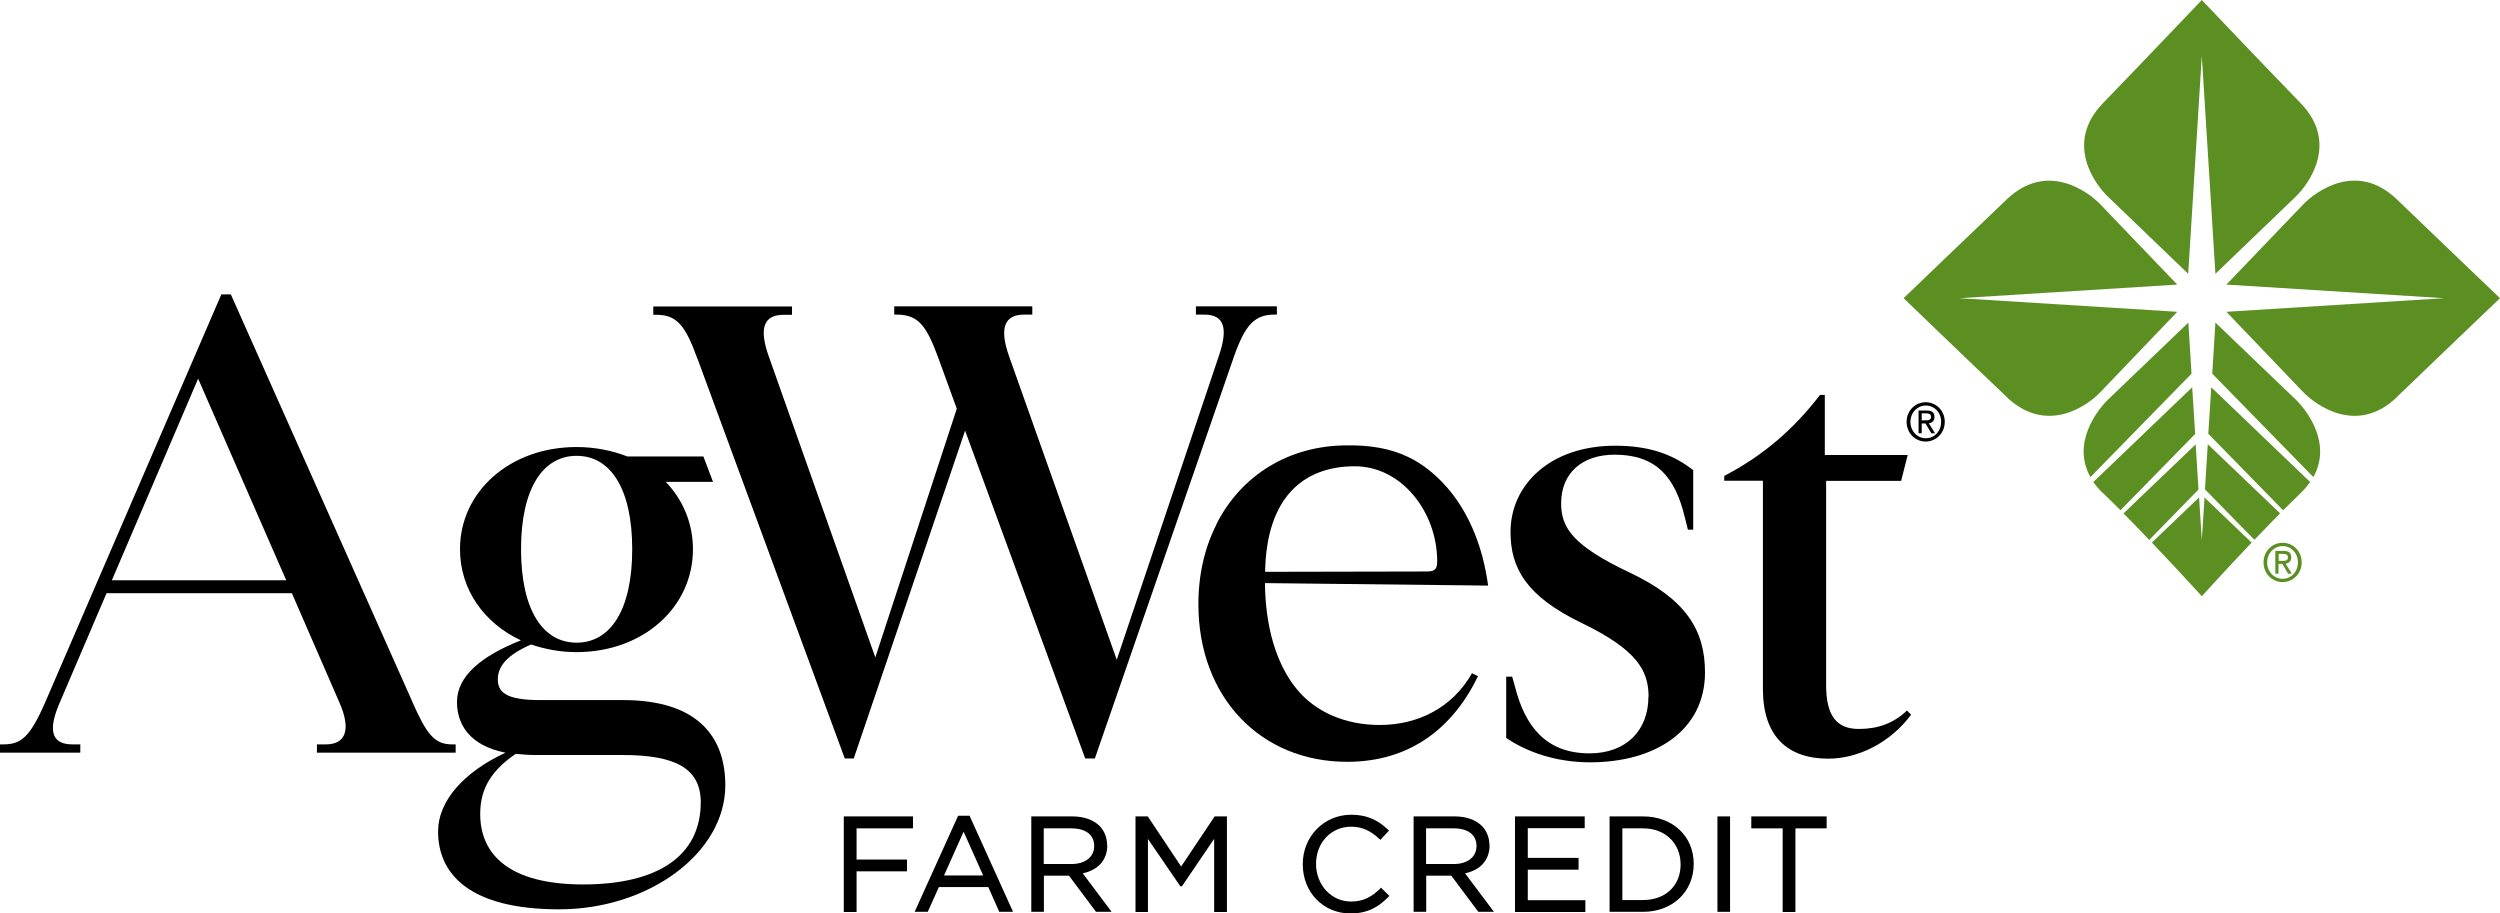
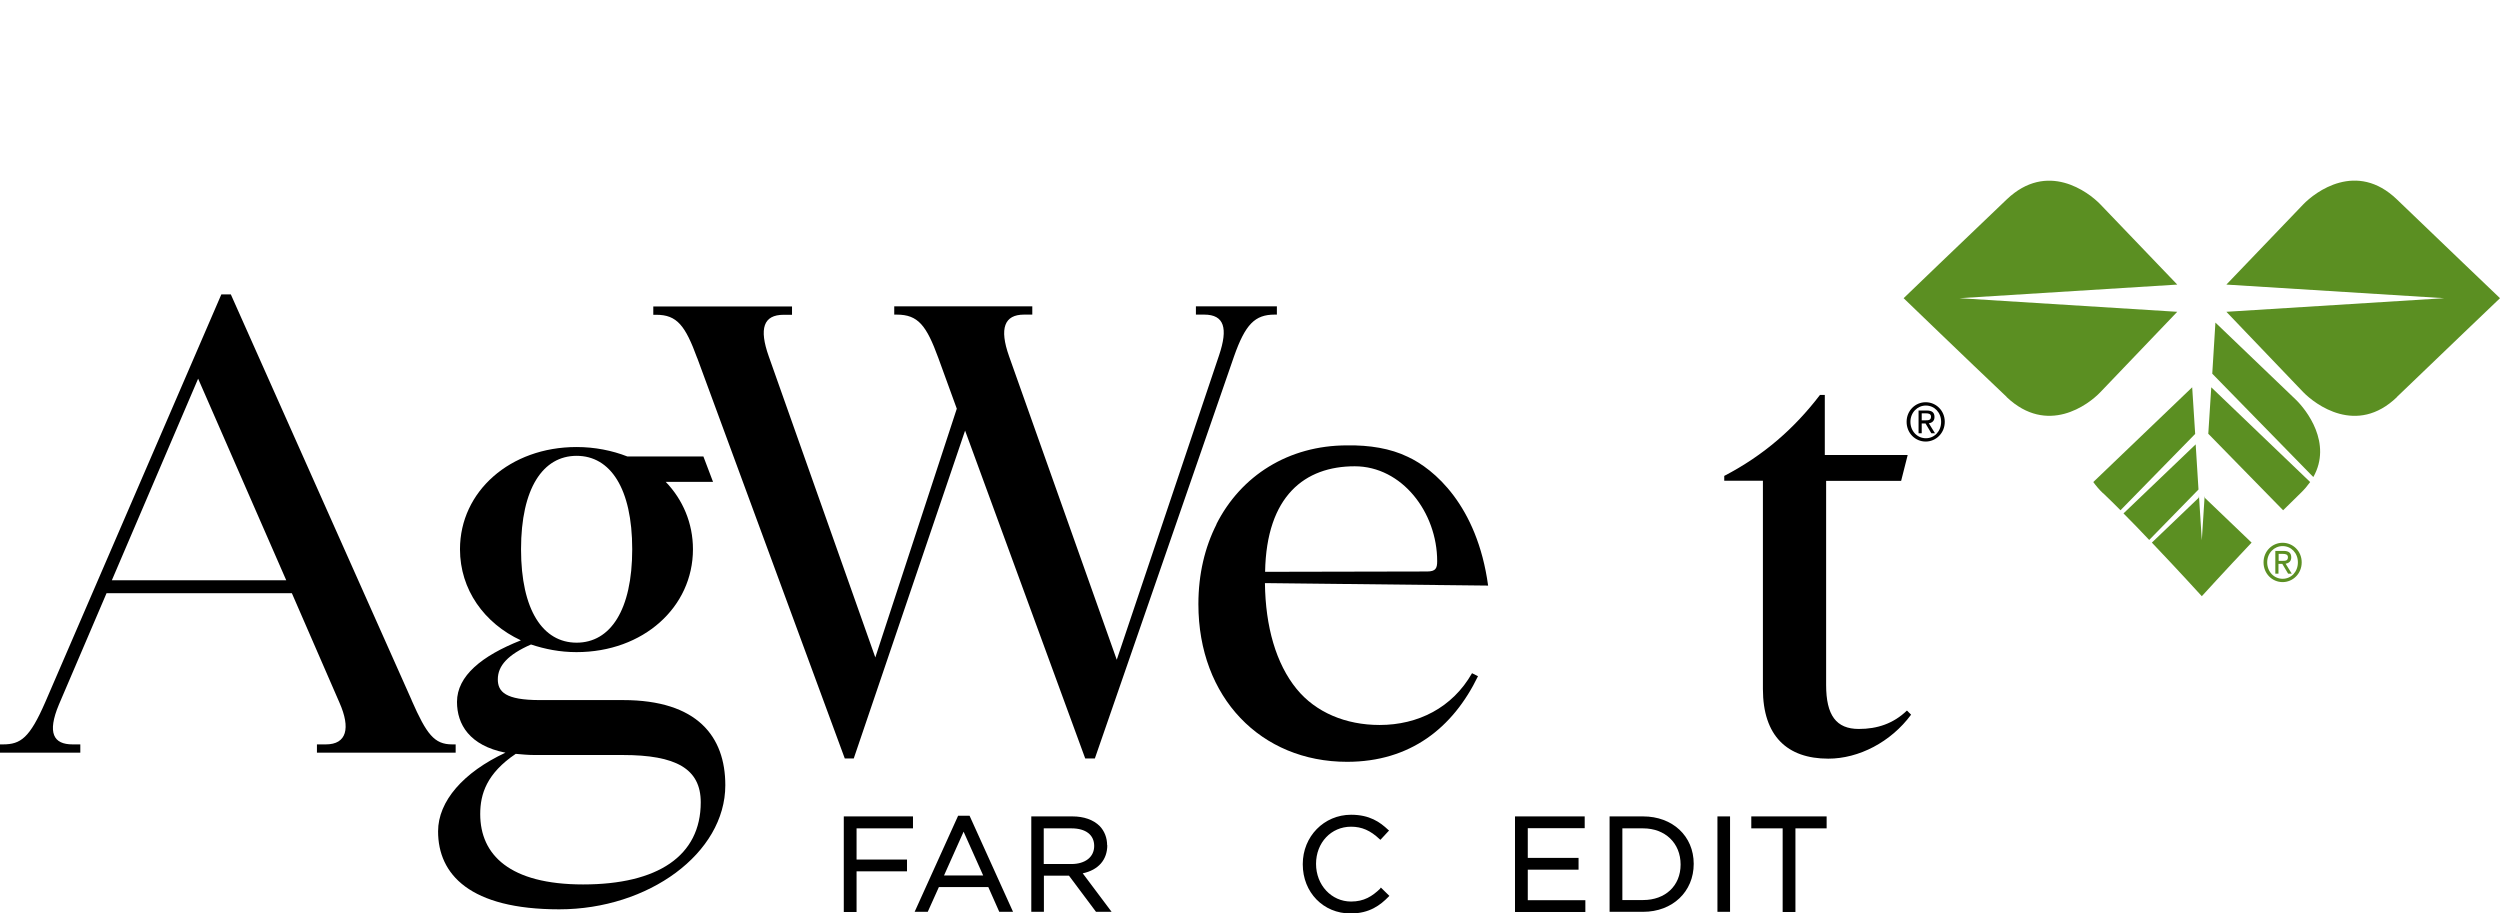
<svg xmlns="http://www.w3.org/2000/svg" id="Layer_1" data-name="Layer 1" viewBox="0 0 150.66 55.05">
  <defs>
    <style>
      .cls-1 {
        fill: #5b8f22;
      }
    </style>
  </defs>
  <g>
    <path class="cls-1" d="M144.45,23.92c2.47-2.38,6.21-5.95,6.21-5.95,0,0-3.79-3.62-6.21-5.95-2.43-2.34-4.92-.46-5.65.3l-4.63,4.83,13.13.82-13.13.82,4.63,4.84c.72.74,3.22,2.64,5.65.3" />
    <path class="cls-1" d="M120.93,23.92c-2.46-2.33-6.21-5.95-6.21-5.95,0,0,3.73-3.59,6.21-5.95,2.44-2.33,4.92-.46,5.65.3l4.63,4.83-13.13.82,13.13.82-4.63,4.84c-.73.77-3.2,2.62-5.65.3" />
-     <path class="cls-1" d="M126.74,6.21c2.37-2.45,5.95-6.21,5.95-6.21,0,0,3.56,3.75,5.95,6.21,2.35,2.42.46,4.92-.3,5.65l-4.83,4.64-.82-13.13-.82,13.13-4.83-4.64c-.77-.73-2.65-3.23-.3-5.65" />
    <path class="cls-1" d="M132.33,26.77l-4.36,4.17c.52.52,1.04,1.06,1.55,1.6l2.97-3.04-.17-2.72" />
    <path class="cls-1" d="M126.74,29.72c.34.32.69.67,1.05,1.03l4.5-4.6-.18-2.81-5.96,5.71c.16.22.35.45.58.67" />
-     <path class="cls-1" d="M137.41,30.94l-4.36-4.17-.17,2.72,2.98,3.04c.5-.53,1.04-1.07,1.55-1.6" />
+     <path class="cls-1" d="M137.41,30.94c.5-.53,1.04-1.07,1.55-1.6" />
    <path class="cls-1" d="M133.09,26.15l4.5,4.6c.37-.37.72-.71,1.05-1.03.23-.22.42-.45.58-.67l-5.96-5.71-.18,2.81Z" />
    <path class="cls-1" d="M139.41,28.75c1.15-2.04-.41-4.05-1.07-4.68l-4.83-4.63-.19,3.08,6.1,6.24" />
    <path class="cls-1" d="M132.88,30l-.02-.1-.17,2.66-.17-2.66-.02.1-2.82,2.7c1.63,1.71,3.01,3.23,3.01,3.23,0,0,1.38-1.52,3-3.23l-2.82-2.7" />
-     <path class="cls-1" d="M132.07,22.52l-.19-3.08-4.83,4.63c-.66.63-2.22,2.65-1.07,4.68l6.1-6.24" />
    <path class="cls-1" d="M136.41,33.89c0-.68.53-1.18,1.15-1.18s1.15.5,1.15,1.18-.53,1.19-1.15,1.19-1.15-.5-1.15-1.19M137.56,34.88c.52,0,.92-.42.92-.99s-.41-.98-.92-.98-.93.42-.93.98.41.99.93.99M137.32,34.57h-.2v-1.37h.5c.31,0,.46.12.46.39,0,.24-.15.35-.34.38l.37.6h-.22l-.35-.59h-.23v.59ZM137.56,33.8c.17,0,.32-.01.32-.22,0-.17-.15-.2-.29-.2h-.27v.42h.24Z" />
  </g>
  <g>
    <polygon points="50.85 54.96 51.62 54.96 51.62 52.51 54.66 52.51 54.66 51.8 51.62 51.8 51.62 49.92 55.02 49.92 55.02 49.2 50.85 49.2 50.85 54.96" />
    <path d="M59.25,52.76h-2.36l1.18-2.64,1.18,2.64h0ZM57.74,49.16l-2.62,5.79h.79l.67-1.49h2.98l.66,1.49h.83l-2.62-5.79h-.68,0Z" />
    <path d="M62.9,49.92h1.67c.86,0,1.37.39,1.37,1.06s-.54,1.09-1.38,1.09h-1.66v-2.15h0ZM66.72,50.94c0-.45-.16-.86-.45-1.16-.38-.38-.96-.58-1.64-.58h-2.48v5.75h.76v-2.18h1.51l1.63,2.18h.94l-1.74-2.32c.94-.2,1.48-.81,1.48-1.7h0Z" />
-     <polygon points="71.18 52.22 69.17 49.2 68.43 49.2 68.43 54.96 69.18 54.96 69.18 50.56 71.13 53.41 71.23 53.41 73.17 50.55 73.17 54.96 73.94 54.96 73.94 49.2 73.2 49.2 71.18 52.22" />
    <path d="M83.19,53.54c-.5.48-.99.79-1.77.79-1.18,0-2.11-.99-2.11-2.27s.91-2.24,2.11-2.24c.65,0,1.17.23,1.72.75l.05.04.52-.56-.05-.04c-.5-.47-1.12-.91-2.24-.91-1.63,0-2.91,1.31-2.91,2.97v.02c0,1.69,1.24,2.96,2.88,2.96,1.15,0,1.8-.51,2.29-1.01l.05-.05-.51-.5-.05.04h0Z" />
-     <path d="M85.94,49.92h1.67c.86,0,1.37.39,1.37,1.06s-.54,1.09-1.38,1.09h-1.66v-2.15h0ZM89.76,50.94c0-.45-.16-.86-.45-1.16-.38-.38-.96-.58-1.64-.58h-2.48v5.75h.76v-2.18h1.51l1.63,2.18h.94l-1.74-2.32c.94-.2,1.48-.81,1.48-1.7h0Z" />
    <polygon points="92.07 52.41 95.13 52.41 95.13 51.7 92.07 51.7 92.07 49.91 95.5 49.91 95.5 49.2 91.3 49.2 91.3 54.96 95.54 54.96 95.54 54.25 92.07 54.25 92.07 52.41" />
    <path d="M99.02,54.24h-1.25v-4.32h1.25c1.33,0,2.26.89,2.26,2.18s-.93,2.14-2.26,2.14M99.02,49.2h-2.02v5.75h2.02c1.77,0,3.05-1.21,3.05-2.89s-1.28-2.86-3.05-2.86" />
    <rect x="103.5" y="49.2" width=".76" height="5.75" />
    <polygon points="105.54 49.2 105.54 49.92 107.43 49.92 107.43 54.96 108.2 54.96 108.2 49.92 110.08 49.92 110.08 49.2 105.54 49.2" />
    <path d="M17.25,34.97l-5.31-12.15-5.2,12.15h10.51ZM24.81,42.21c.9,2.04,1.36,2.65,2.44,2.65h.21v.5h-8.36v-.5h.54c1.25,0,1.5-.97.82-2.51l-2.87-6.6H6.42l-2.87,6.71c-.72,1.72-.32,2.4.82,2.4h.47v.5H0v-.5h.18c1.07,0,1.61-.39,2.55-2.55l10.61-24.57h.57l10.9,24.46h0Z" />
    <path d="M42.02,21.59c-.72-1.97-1.22-2.62-2.47-2.62h-.18v-.5h8.36v.5h-.5c-1.22,0-1.5.82-.9,2.51l6.42,18.14,4.91-14.99-1.11-3.05c-.72-1.97-1.22-2.62-2.51-2.62h-.15v-.5h8.32v.5h-.5c-1.18,0-1.5.82-.9,2.51l6.49,18.29,6.17-18.36c.54-1.61.32-2.44-.9-2.44h-.5v-.5h4.88v.5h-.14c-1.18,0-1.76.58-2.44,2.51l-8.39,24.24h-.58l-7.24-19.76-6.71,19.76h-.54l-8.89-24.13h0Z" />
-     <path d="M99.35,42c0-1.58-.68-2.83-4.02-4.45-3.34-1.61-4.3-3.3-4.3-5.49,0-2.83,2.37-5.2,6.31-5.2,2.26,0,3.62.64,4.7,1.47v3.59h-.32l-.18-.72c-.58-2.44-1.72-3.8-4.23-3.8-1.97,0-3.23,1.11-3.23,2.94,0,1.47.72,2.55,4.12,4.16,3.41,1.61,4.55,3.48,4.55,6.02,0,3.51-3.01,5.42-6.92,5.42-2.04,0-3.8-.61-5.06-1.47v-3.69h.36l.18.64c.58,2.26,1.79,3.98,4.48,3.98,2.26,0,3.55-1.43,3.55-3.41h0Z" />
    <path d="M114.96,27.44l-.39,1.54h-4.52v12.3c0,1.83.61,2.65,1.97,2.65,1.11,0,2.08-.32,2.9-1.11l.25.25c-1.22,1.65-3.15,2.65-4.99,2.65-2.47,0-3.94-1.36-3.94-4.2v-12.55h-2.33v-.29c2.4-1.25,4.23-2.87,5.77-4.88h.29v3.62h4.99Z" />
    <path d="M114.9,25.42c0-.68.53-1.18,1.15-1.18s1.15.5,1.15,1.18-.53,1.19-1.15,1.19-1.15-.5-1.15-1.19M116.06,26.41c.52,0,.92-.42.92-.99s-.41-.98-.92-.98-.93.42-.93.98.41.99.93.99M115.82,26.11h-.2v-1.37h.5c.31,0,.46.12.46.39,0,.24-.15.35-.34.38l.37.6h-.22l-.35-.59h-.23v.59ZM116.05,25.33c.17,0,.32-.01.32-.22,0-.17-.15-.2-.29-.2h-.27v.42h.24Z" />
    <path d="M34.75,38.73c2.03,0,3.35-1.96,3.35-5.63s-1.32-5.63-3.35-5.63-3.35,1.96-3.35,5.63,1.32,5.63,3.35,5.63M35.14,53.3c4.49,0,7.09-1.71,7.09-4.95,0-2.03-1.5-2.85-4.7-2.85h-5.31c-.43,0-.78-.04-1.14-.07-1.75,1.18-2.14,2.42-2.14,3.63,0,2.46,1.78,4.24,6.2,4.24h0ZM34.75,26.94c1.1,0,2.14.21,3.06.57h4.58l.58,1.53h-2.85c1.03,1.07,1.64,2.49,1.64,4.06,0,3.49-2.99,6.2-7.02,6.2-1,0-1.89-.18-2.74-.46-1.39.61-2,1.28-2,2.1,0,.75.46,1.25,2.53,1.25h5.02c4.49,0,6.16,2.21,6.16,5.13,0,4.1-4.63,7.48-10.01,7.48s-7.3-2.1-7.3-4.7c0-1.82,1.53-3.56,4.06-4.74-2.17-.43-2.92-1.71-2.92-3.06,0-1.57,1.5-2.78,3.85-3.71-2.21-1.03-3.67-3.06-3.67-5.49,0-3.49,3.03-6.16,7.02-6.16h0Z" />
    <path d="M81.64,28.1c2.85,0,4.97,2.78,4.97,5.72,0,.43-.09.62-.61.62l-9.76.02c.08-4.58,2.4-6.36,5.4-6.36M83.14,43.69c-2.04,0-3.85-.76-5-2.17-1.24-1.52-1.88-3.75-1.91-6.38l13.45.15c-.66-4.85-3.28-7.04-4.84-7.76-1.05-.51-2.31-.71-3.66-.69-3.52,0-6.4,1.82-7.88,4.76h.01c-.7,1.38-1.09,3-1.09,4.81,0,5.63,3.77,9.5,8.96,9.5,3.8,0,6.38-2.04,7.89-5.16l-.36-.18c-1.18,2.08-3.26,3.12-5.56,3.12h0Z" />
  </g>
</svg>